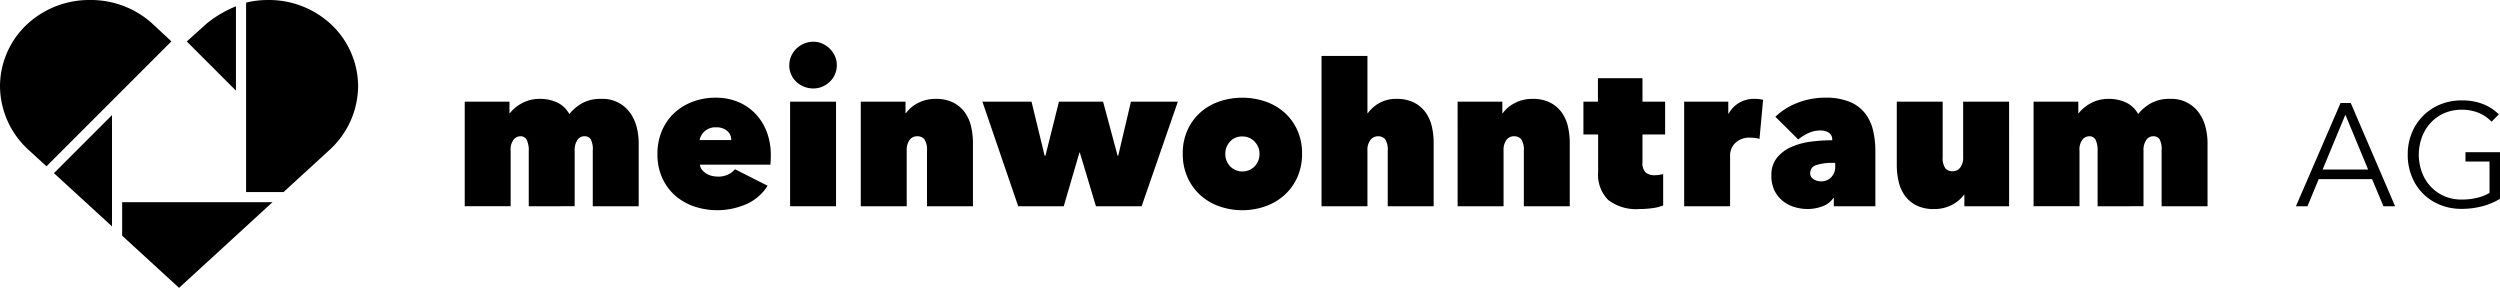
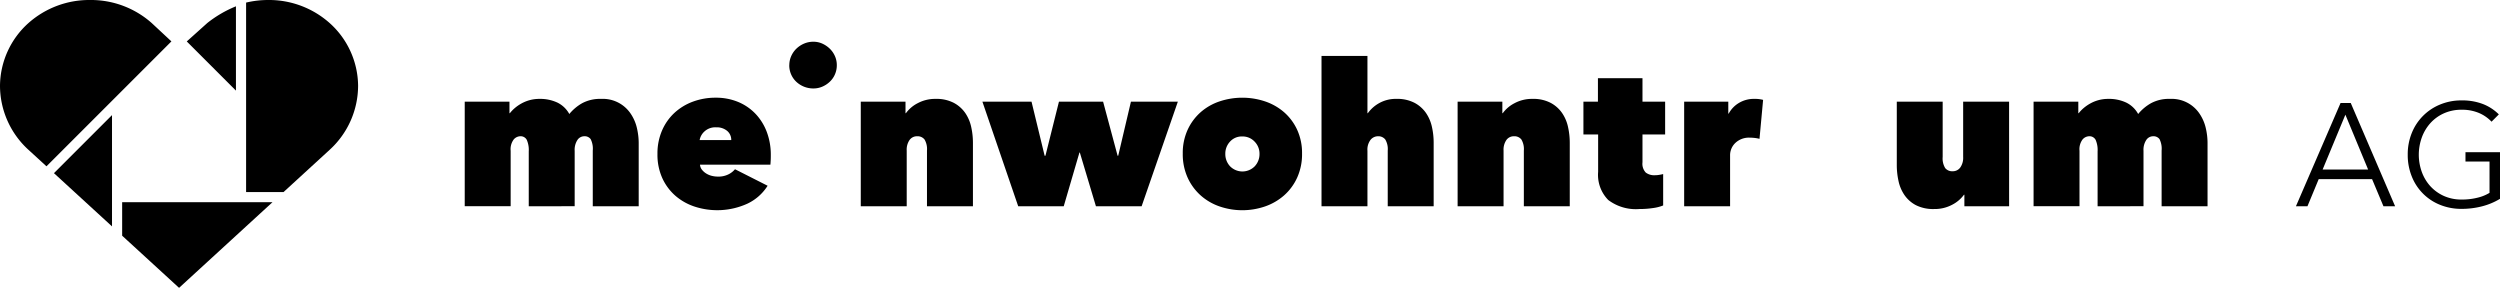
<svg xmlns="http://www.w3.org/2000/svg" width="338.231" height="38.944" viewBox="0 0 338.231 38.944">
  <defs>
    <clipPath id="clip-path">
      <rect id="Rectangle_6733" data-name="Rectangle 6733" width="338.231" height="38.944" />
    </clipPath>
  </defs>
  <g id="Group_17555" data-name="Group 17555" transform="translate(-1038 -13346)">
    <g id="Group_17479" data-name="Group 17479" transform="translate(1038 13346)">
      <g id="Group_17478" data-name="Group 17478" transform="translate(0 0)" clip-path="url(#clip-path)">
        <path id="Path_4711" data-name="Path 4711" d="M53.276,24.019V16.594a3.381,3.381,0,0,0-.269-1.56.936.936,0,0,0-.888-.485,1.217,1.217,0,0,0-.874.431,2.2,2.2,0,0,0-.417,1.533v7.5H44.614V9.871h6.053v1.559h.054a4.726,4.726,0,0,1,.658-.686,5.49,5.49,0,0,1,.888-.617,5.044,5.044,0,0,1,1.116-.458,4.968,4.968,0,0,1,1.346-.175,5.471,5.471,0,0,1,2.421.5,3.677,3.677,0,0,1,1.614,1.546,6.2,6.2,0,0,1,1.721-1.453,5.1,5.1,0,0,1,2.583-.592,4.533,4.533,0,0,1,4.047,2.072,5.781,5.781,0,0,1,.806,1.922,8.981,8.981,0,0,1,.23,1.924v8.608H61.937V16.486a2.869,2.869,0,0,0-.283-1.545,1,1,0,0,0-.874-.392,1.116,1.116,0,0,0-.915.5,2.412,2.412,0,0,0-.376,1.467v7.5Z" transform="translate(18.26 3.885)" />
        <path id="Path_4712" data-name="Path 4712" d="M73.1,15.108a1.574,1.574,0,0,0-.552-1.237,2.183,2.183,0,0,0-1.492-.483,2.144,2.144,0,0,0-1.587.564,2.046,2.046,0,0,0-.645,1.157Zm5.351,2.017c0,.234,0,.472-.013.713s-.023.444-.041.6H68.872a1.223,1.223,0,0,0,.255.674,2.214,2.214,0,0,0,.565.51,2.582,2.582,0,0,0,.753.324,3.436,3.436,0,0,0,.847.107,3.007,3.007,0,0,0,1.439-.31,2.7,2.7,0,0,0,.875-.686l4.413,2.234a6.514,6.514,0,0,1-2.73,2.421,9.848,9.848,0,0,1-7.144.4,7.584,7.584,0,0,1-2.568-1.437,7.033,7.033,0,0,1-1.79-2.382,7.675,7.675,0,0,1-.671-3.308,7.8,7.8,0,0,1,.617-3.16,7.064,7.064,0,0,1,1.681-2.394,7.513,7.513,0,0,1,2.5-1.519A8.718,8.718,0,0,1,71,9.379a7.767,7.767,0,0,1,3.041.578,6.873,6.873,0,0,1,2.352,1.614,7.257,7.257,0,0,1,1.521,2.461,8.716,8.716,0,0,1,.537,3.093" transform="translate(25.833 3.839)" />
-         <rect id="Rectangle_6732" data-name="Rectangle 6732" width="6.214" height="14.148" transform="translate(106.895 13.756)" />
        <path id="Path_4713" data-name="Path 4713" d="M82.634,9.871h6.052v1.559h.055a4.508,4.508,0,0,1,1.6-1.357,4.979,4.979,0,0,1,2.427-.579,5.043,5.043,0,0,1,2.455.538,4.407,4.407,0,0,1,1.556,1.385,5.364,5.364,0,0,1,.8,1.9,9.833,9.833,0,0,1,.23,2.1v8.608H91.591V16.486a2.522,2.522,0,0,0-.335-1.505,1.2,1.2,0,0,0-1.009-.431,1.222,1.222,0,0,0-1.009.5,2.292,2.292,0,0,0-.389,1.437v7.533H82.634Z" transform="translate(33.822 3.885)" />
        <path id="Path_4714" data-name="Path 4714" d="M105.314,23.909h-6.16L94.311,9.761h6.645l1.774,7.314h.109l1.828-7.314h5.973l1.962,7.314h.083l1.721-7.314h6.347l-4.9,14.148H109.67l-2.177-7.264h-.055Z" transform="translate(38.601 3.995)" />
        <path id="Path_4715" data-name="Path 4715" d="M121.59,14.624a2.126,2.126,0,0,0-1.655.7,2.367,2.367,0,0,0-.633,1.642,2.412,2.412,0,0,0,.645,1.694,2.338,2.338,0,0,0,3.334,0,2.407,2.407,0,0,0,.647-1.694,2.318,2.318,0,0,0-.66-1.642,2.214,2.214,0,0,0-1.68-.7m8.095,2.314a7.644,7.644,0,0,1-.66,3.254,7.165,7.165,0,0,1-1.773,2.407,7.727,7.727,0,0,1-2.583,1.494,9.472,9.472,0,0,1-6.133,0,7.548,7.548,0,0,1-2.568-1.494,7.235,7.235,0,0,1-1.763-2.407,7.665,7.665,0,0,1-.658-3.254,7.514,7.514,0,0,1,.658-3.215,7.161,7.161,0,0,1,1.763-2.382,7.485,7.485,0,0,1,2.568-1.466,9.727,9.727,0,0,1,6.133,0,7.662,7.662,0,0,1,2.583,1.466,7.092,7.092,0,0,1,1.773,2.382,7.494,7.494,0,0,1,.66,3.215" transform="translate(46.474 3.839)" />
        <path id="Path_4716" data-name="Path 4716" d="M137,11.18a5.043,5.043,0,0,1,2.455.538,4.39,4.39,0,0,1,1.554,1.385,5.366,5.366,0,0,1,.8,1.9,9.822,9.822,0,0,1,.228,2.1v8.608h-6.214V18.173a2.517,2.517,0,0,0-.337-1.505,1.2,1.2,0,0,0-1.008-.431,1.294,1.294,0,0,0-.97.471,2.172,2.172,0,0,0-.43,1.492v7.506h-6.214V5.371h6.214v7.745h.054a4.681,4.681,0,0,1,1.528-1.359A4.565,4.565,0,0,1,137,11.18" transform="translate(51.927 2.198)" />
        <path id="Path_4717" data-name="Path 4717" d="M139.931,9.871h6.053v1.559h.055a4.484,4.484,0,0,1,1.6-1.357,4.971,4.971,0,0,1,2.427-.579,5.037,5.037,0,0,1,2.454.538,4.378,4.378,0,0,1,1.554,1.385,5.341,5.341,0,0,1,.8,1.9,9.833,9.833,0,0,1,.23,2.1v8.608h-6.212V16.486a2.531,2.531,0,0,0-.337-1.505,1.2,1.2,0,0,0-1.009-.431,1.226,1.226,0,0,0-1.01.5,2.3,2.3,0,0,0-.389,1.437v7.533h-6.215Z" transform="translate(57.273 3.885)" />
        <path id="Path_4718" data-name="Path 4718" d="M159.592,25.207a6.2,6.2,0,0,1-4.224-1.223A4.853,4.853,0,0,1,154,20.176V15.12h-1.99V10.683h1.963V7.508H160v3.175h3.065V15.12H160v3.766a1.733,1.733,0,0,0,.444,1.387,1.881,1.881,0,0,0,1.223.362,3.673,3.673,0,0,0,.619-.054,4.517,4.517,0,0,0,.512-.107v4.25a5.572,5.572,0,0,1-1.359.348,12.059,12.059,0,0,1-1.842.135" transform="translate(62.215 3.073)" />
        <path id="Path_4719" data-name="Path 4719" d="M161.679,9.871h5.971v1.614h.055a3.747,3.747,0,0,1,1.359-1.428,3.906,3.906,0,0,1,2.111-.564,4.346,4.346,0,0,1,1.184.134l-.486,5.272a4.45,4.45,0,0,0-.657-.121,6.042,6.042,0,0,0-.66-.039,2.67,2.67,0,0,0-1.936.7,2.294,2.294,0,0,0-.727,1.721v6.86h-6.214Z" transform="translate(66.175 3.885)" />
-         <path id="Path_4720" data-name="Path 4720" d="M178.337,18.2a6.78,6.78,0,0,0-2.2.295,1.1,1.1,0,0,0-.834,1.1.882.882,0,0,0,.134.5,1.152,1.152,0,0,0,.35.335,1.644,1.644,0,0,0,.472.2,1.838,1.838,0,0,0,.469.068,1.881,1.881,0,0,0,1.426-.565,2.024,2.024,0,0,0,.537-1.452V18.2Zm-.052-3.12a1.085,1.085,0,0,0-.444-.956,2.011,2.011,0,0,0-1.17-.309,3.774,3.774,0,0,0-1.628.362,6.589,6.589,0,0,0-1.359.847l-3.093-3.067a8.989,8.989,0,0,1,3.067-1.91,10.24,10.24,0,0,1,3.657-.671,8.5,8.5,0,0,1,3.337.564,5.1,5.1,0,0,1,2.084,1.56,5.992,5.992,0,0,1,1.075,2.314,12.153,12.153,0,0,1,.31,2.8v7.452H178.5V22.934h-.054a2.966,2.966,0,0,1-1.533,1.158,5.884,5.884,0,0,1-1.936.35,6.414,6.414,0,0,1-1.708-.242,4.651,4.651,0,0,1-1.587-.781,4.205,4.205,0,0,1-1.171-1.4,4.487,4.487,0,0,1-.457-2.124,3.66,3.66,0,0,1,.767-2.407,5.235,5.235,0,0,1,1.95-1.453,9.541,9.541,0,0,1,2.649-.713,22.5,22.5,0,0,1,2.865-.187Z" transform="translate(69.602 3.839)" />
        <path id="Path_4721" data-name="Path 4721" d="M197.288,23.909h-6.051v-1.56h-.054a4.529,4.529,0,0,1-1.6,1.357,5.013,5.013,0,0,1-2.435.579,5.164,5.164,0,0,1-2.473-.524,4.325,4.325,0,0,1-1.547-1.371,5.309,5.309,0,0,1-.806-1.911,10.013,10.013,0,0,1-.23-2.111V9.761H188.3v7.476a2.506,2.506,0,0,0,.34,1.507,1.215,1.215,0,0,0,1.017.43,1.237,1.237,0,0,0,1.019-.5,2.273,2.273,0,0,0,.395-1.439V9.761h6.214Z" transform="translate(74.529 3.995)" />
        <path id="Path_4722" data-name="Path 4722" d="M203.885,24.019V16.594a3.4,3.4,0,0,0-.268-1.56.939.939,0,0,0-.889-.485,1.22,1.22,0,0,0-.874.431,2.2,2.2,0,0,0-.417,1.533v7.5h-6.214V9.871h6.053v1.559h.054a4.726,4.726,0,0,1,.658-.686,5.489,5.489,0,0,1,.888-.617,4.939,4.939,0,0,1,2.462-.633,5.471,5.471,0,0,1,2.421.5,3.67,3.67,0,0,1,1.614,1.546,6.185,6.185,0,0,1,1.722-1.453,5.085,5.085,0,0,1,2.58-.592,4.533,4.533,0,0,1,4.049,2.072,5.783,5.783,0,0,1,.808,1.922,8.973,8.973,0,0,1,.228,1.924v8.608h-6.214V16.486a2.886,2.886,0,0,0-.282-1.545,1.01,1.01,0,0,0-.875-.392,1.118,1.118,0,0,0-.915.5,2.4,2.4,0,0,0-.378,1.467v7.5Z" transform="translate(79.904 3.885)" />
        <path id="Path_4723" data-name="Path 4723" d="M75.775,7.18a2.981,2.981,0,0,1,.255-1.225,3.2,3.2,0,0,1,.7-1.009,3.456,3.456,0,0,1,1.034-.685,3.152,3.152,0,0,1,1.264-.255,2.906,2.906,0,0,1,1.211.255,3.579,3.579,0,0,1,1.009.685,3.192,3.192,0,0,1,.7,1.009A3,3,0,0,1,82.2,7.18a3.063,3.063,0,0,1-.257,1.251,2.991,2.991,0,0,1-.7.994,3.413,3.413,0,0,1-1.009.66,3.035,3.035,0,0,1-1.211.242,3.344,3.344,0,0,1-2.3-.9,3,3,0,0,1-.7-.994,3.04,3.04,0,0,1-.255-1.251" transform="translate(31.014 1.64)" />
        <path id="Path_4724" data-name="Path 4724" d="M33.295,25.982h5.069l6.228-5.708a11.755,11.755,0,0,0,3.856-8.685,11.507,11.507,0,0,0-3.854-8.474A12.333,12.333,0,0,0,36.284,0a12.92,12.92,0,0,0-2.989.35ZM12.188,0A12.37,12.37,0,0,0,3.853,3.117,11.51,11.51,0,0,0,0,11.589a11.757,11.757,0,0,0,3.863,8.69L6.287,22.5,23.19,5.6,20.517,3.11A12.376,12.376,0,0,0,12.188,0M7.3,23.428l7.854,7.2V15.574Zm9.227,8.46,7.7,7.056L36.866,27.356H16.527ZM25.269,5.606l6.652,6.652V.854a15.769,15.769,0,0,0-3.873,2.258Z" transform="translate(0 0)" />
        <path id="Path_4725" data-name="Path 4725" d="M224.021,18.885h6.153L227.1,11.468Zm-2.052,4.971H220.41l6.036-13.965h1.381l6,13.965h-1.577l-1.539-3.668h-7.22Z" transform="translate(90.213 4.048)" />
        <path id="Path_4726" data-name="Path 4726" d="M242.483,12.52a5.084,5.084,0,0,0-1.736-1.194,5.908,5.908,0,0,0-2.307-.424,5.76,5.76,0,0,0-2.417.492,5.481,5.481,0,0,0-1.825,1.33,5.939,5.939,0,0,0-1.153,1.939,6.882,6.882,0,0,0,0,4.649,5.85,5.85,0,0,0,1.153,1.929,5.575,5.575,0,0,0,1.825,1.321,5.759,5.759,0,0,0,2.417.489,8.631,8.631,0,0,0,2.169-.255,5.582,5.582,0,0,0,1.6-.65V17.906h-3.254V16.642h4.675v6.309a9.034,9.034,0,0,1-2.466,1.027,11.075,11.075,0,0,1-2.743.335,7.6,7.6,0,0,1-2.919-.551,6.823,6.823,0,0,1-3.816-3.847,7.75,7.75,0,0,1-.543-2.938,7.656,7.656,0,0,1,.552-2.938,6.94,6.94,0,0,1,3.836-3.846,7.452,7.452,0,0,1,2.889-.554,7.784,7.784,0,0,1,2.92.5,6.289,6.289,0,0,1,2.129,1.392Z" transform="translate(94.605 3.945)" />
      </g>
    </g>
  </g>
</svg>